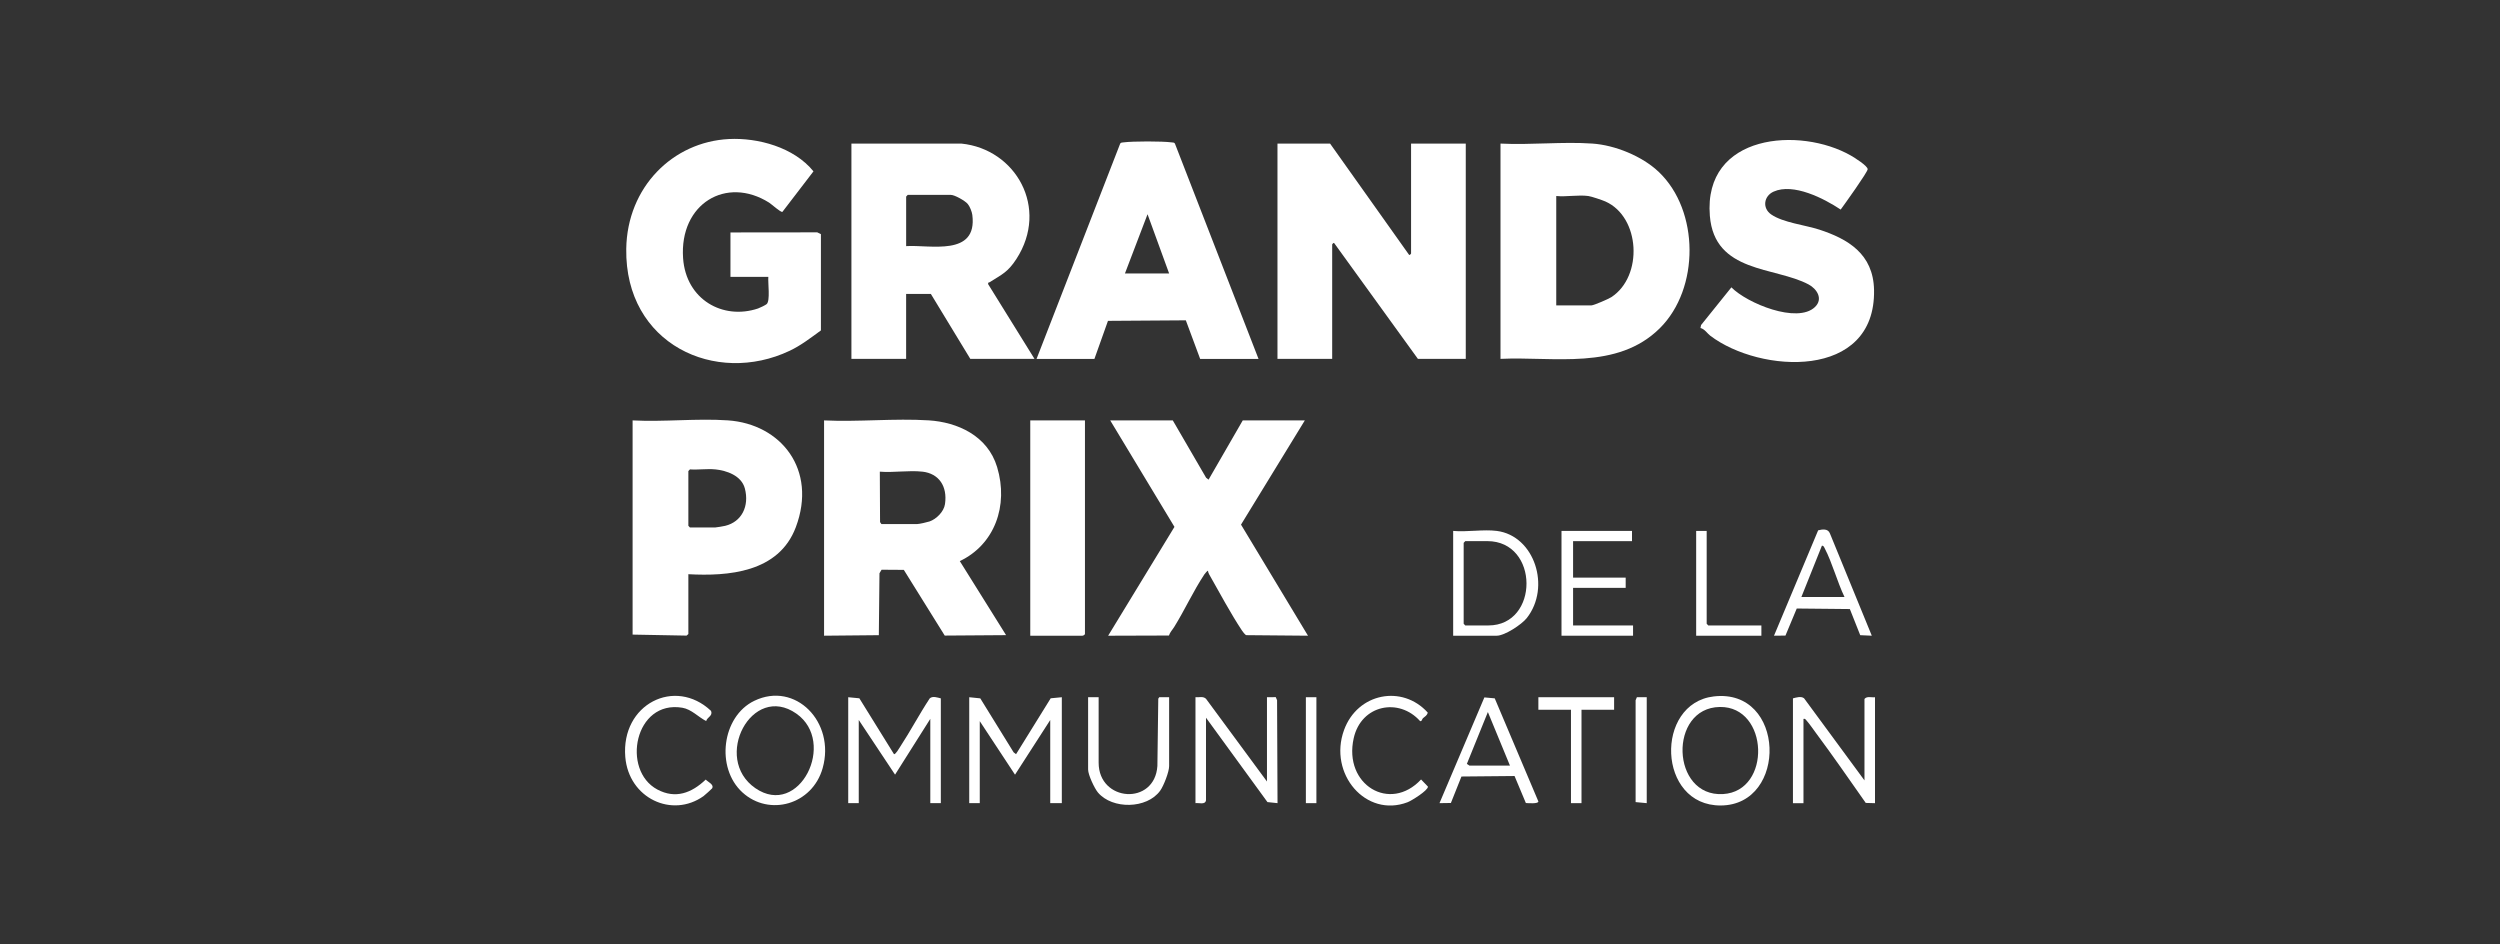
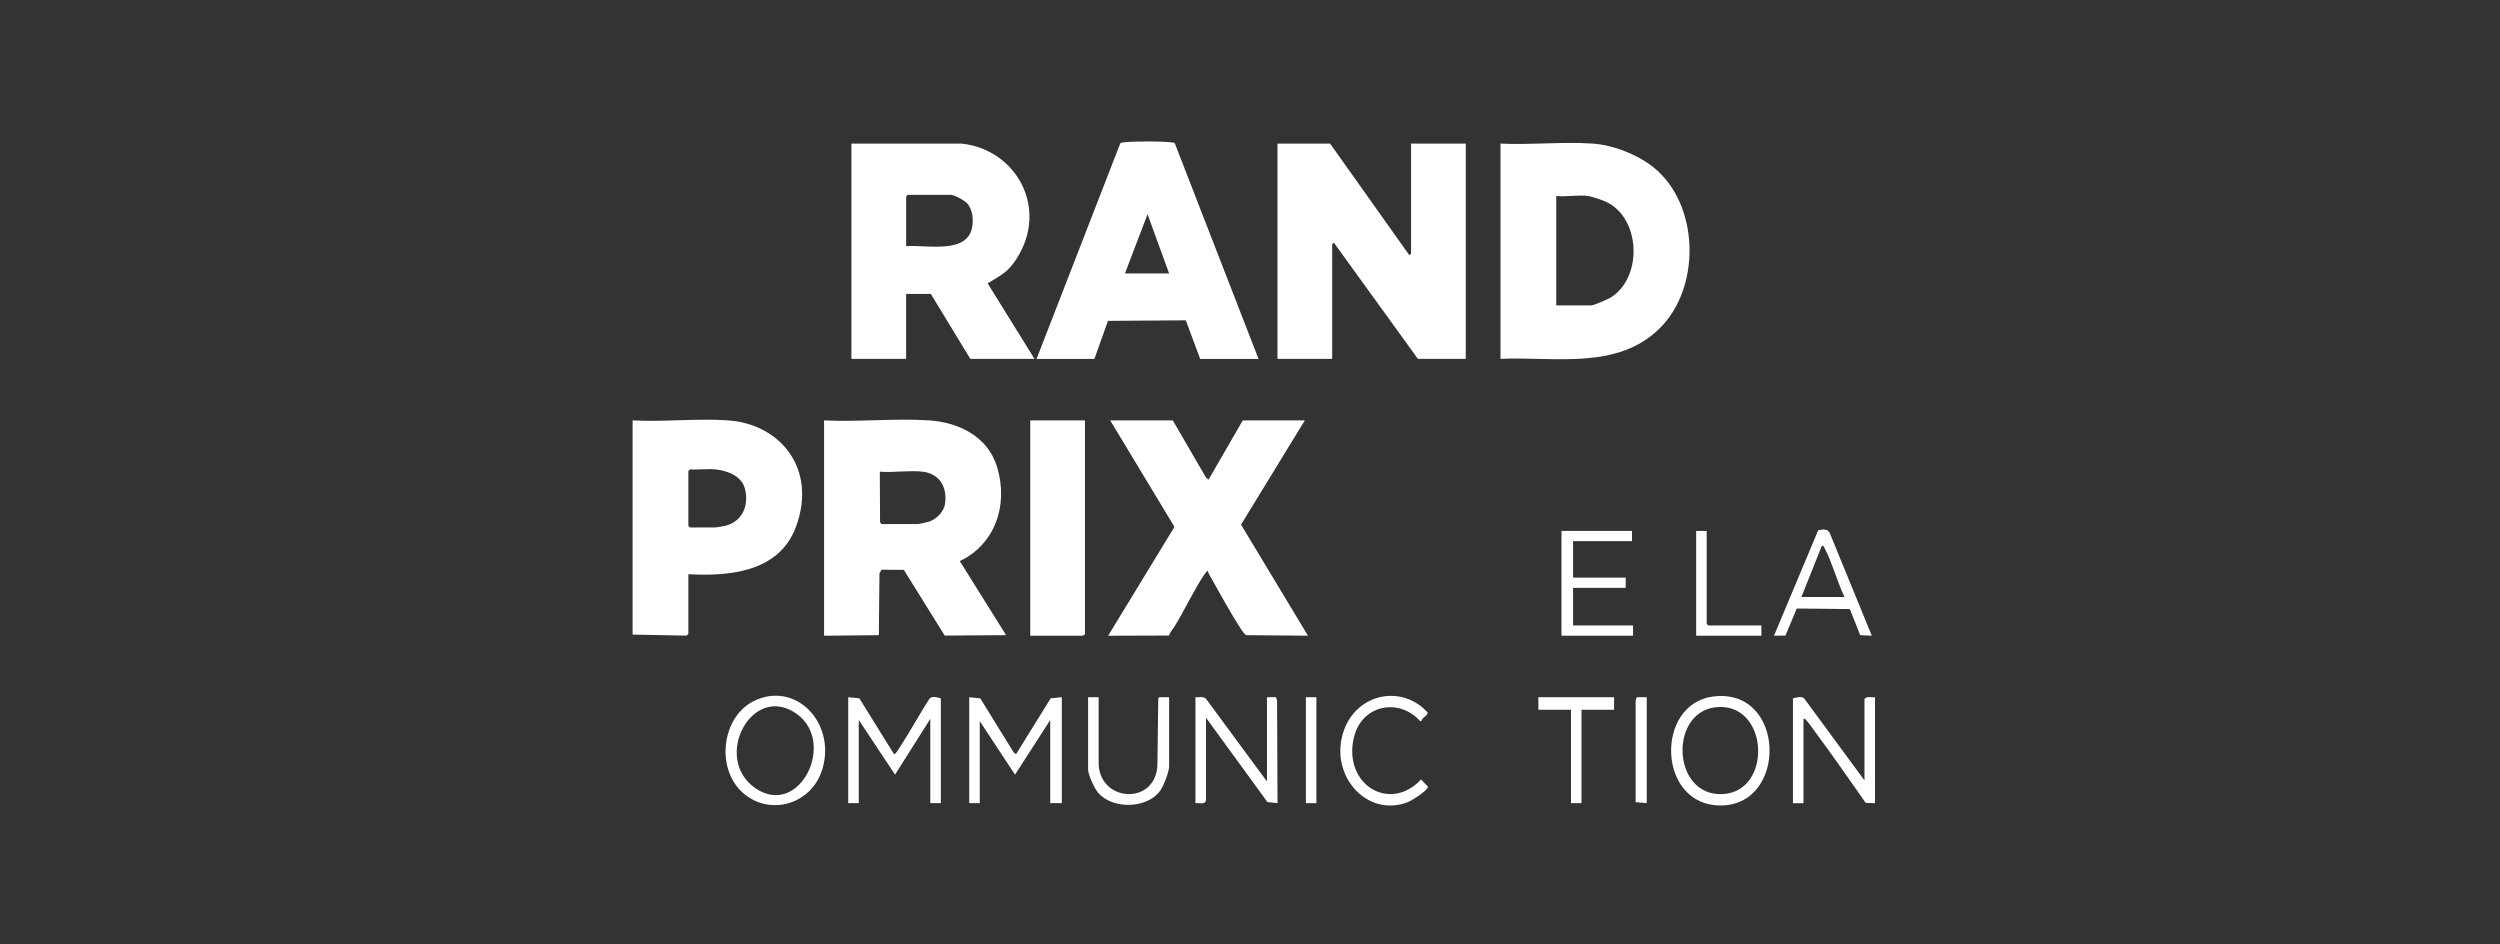
<svg xmlns="http://www.w3.org/2000/svg" width="180" height="68" viewBox="0 0 180 68" fill="none">
  <rect x="0" y="0" width="180" height="68" fill="#333333" stroke="none" />
  <g clip-path="url(#clip0_4286_13063)">
    <path d="M95.766 10.338L101.445 18.336C101.488 18.416 101.597 18.263 101.597 18.252V10.338H105.535V25.84H102.09L96.068 17.513C96.026 17.433 95.917 17.586 95.917 17.596V25.84H91.978V10.338H95.766Z" fill="white" />
    <path d="M59.333 30.269C61.809 30.389 64.411 30.111 66.873 30.266C68.923 30.396 71.108 31.358 71.793 33.632C72.635 36.423 71.596 39.221 69.106 40.399L72.438 45.73L68.021 45.762L65.075 41.031L63.474 41.02L63.322 41.275L63.276 45.733L59.333 45.771V30.269ZM66.415 33.96C65.453 33.849 64.327 34.042 63.347 33.96L63.364 37.592L63.462 37.732H66.038C66.183 37.732 66.758 37.602 66.926 37.545C67.406 37.38 67.96 36.851 68.04 36.291C68.226 35.005 67.597 34.095 66.416 33.958L66.415 33.96Z" fill="white" />
    <path d="M69.218 10.338C73.146 10.734 75.553 14.984 73.181 18.647C72.558 19.609 72.122 19.768 71.246 20.323C71.183 20.363 71.123 20.306 71.149 20.464L74.483 25.838H69.862L67.021 21.162H65.241V25.838H61.302V10.338H69.218ZM65.241 17.721C66.926 17.607 70.394 18.509 70.007 15.473C69.975 15.233 69.827 14.864 69.676 14.683C69.482 14.451 68.734 14.031 68.461 14.031H65.356L65.243 14.154V17.721H65.241Z" fill="white" />
    <path d="M108.036 10.338C110.207 10.45 112.505 10.187 114.662 10.338C116.268 10.45 118.228 11.232 119.438 12.385C122.362 15.172 122.38 20.776 119.513 23.626C116.434 26.686 111.861 25.656 108.036 25.838V10.338ZM114.36 14.113C113.651 14.016 112.777 14.184 112.05 14.113V21.987H114.588C114.748 21.987 115.818 21.526 116.013 21.397C118.32 19.896 118.104 15.625 115.588 14.506C115.359 14.405 114.583 14.143 114.361 14.113H114.36Z" fill="white" />
-     <path d="M59.106 23.79C58.38 24.319 57.668 24.871 56.861 25.254C51.521 27.788 44.99 24.778 45.09 17.922C45.155 13.455 48.456 10.217 52.473 10.011C54.559 9.904 57.16 10.597 58.57 12.337L56.333 15.256C56.205 15.299 55.562 14.707 55.373 14.588C52.296 12.652 48.914 14.659 49.182 18.585C49.388 21.579 52.059 23.058 54.579 22.21C54.702 22.169 55.113 21.971 55.199 21.896C55.471 21.659 55.282 20.355 55.32 19.935H52.593V16.736L58.843 16.729L59.106 16.859V23.79Z" fill="white" />
    <path d="M90.614 25.841H86.411L85.38 23.063L79.774 23.102L78.798 25.841H74.632L80.654 10.338C80.711 10.255 80.793 10.264 80.877 10.253C81.569 10.162 83.68 10.16 84.371 10.253C84.454 10.264 84.538 10.248 84.594 10.338L90.614 25.841ZM80.996 19.689H84.177L82.623 15.424L80.996 19.689Z" fill="white" />
-     <path d="M123.136 24.169C122.927 24.011 122.73 23.684 122.433 23.617L122.477 23.403L124.66 20.689C125.786 21.836 129.406 23.326 130.678 22.105C131.291 21.515 130.808 20.794 130.218 20.48C127.805 19.191 123.444 19.672 123.11 15.546C122.628 9.601 129.625 9.118 133.261 11.199C133.491 11.331 134.474 11.938 134.472 12.184C134.472 12.389 132.792 14.734 132.529 15.089C131.311 14.277 129.117 13.163 127.703 13.796C126.993 14.114 126.866 14.982 127.527 15.441C128.374 16.029 129.983 16.204 130.989 16.532C133.034 17.201 134.88 18.266 134.931 20.876C135.058 27.387 126.713 26.891 123.139 24.171L123.136 24.169Z" fill="white" />
    <path d="M45.547 30.269C47.793 30.389 50.175 30.113 52.406 30.266C56.246 30.531 58.85 33.819 57.301 37.953C56.07 41.241 52.402 41.496 49.562 41.343V45.65L49.435 45.764L45.547 45.691V30.271V30.269ZM51.493 33.796C50.913 33.737 50.264 33.839 49.675 33.796L49.562 33.919V37.855L49.675 37.978H51.493C51.582 37.978 52.098 37.887 52.217 37.859C53.408 37.569 53.962 36.438 53.63 35.171C53.385 34.236 52.307 33.876 51.493 33.794V33.796Z" fill="white" />
    <path d="M84.441 30.269L86.84 34.398L87.016 34.535L89.478 30.269H93.948L89.353 37.773L94.175 45.771L89.712 45.731C89.595 45.635 89.501 45.516 89.416 45.389C88.63 44.212 87.787 42.632 87.068 41.369C87.02 41.287 86.983 41.195 86.979 41.097C86.943 41.067 86.756 41.295 86.72 41.348C85.926 42.541 85.303 43.916 84.542 45.142C84.415 45.347 84.242 45.516 84.163 45.758L79.786 45.772L84.561 37.935L79.937 30.271H84.445L84.441 30.269Z" fill="white" />
    <path d="M78.117 30.269V45.648C78.117 45.692 77.989 45.779 77.925 45.772H74.179V30.269H78.117Z" fill="white" />
    <path d="M69.785 50.2L70.58 50.282L72.979 54.165L73.155 54.302L75.65 50.277L76.451 50.2V57.827H75.617V51.841L73.081 55.777L70.543 51.923V57.827H69.785V50.2Z" fill="white" />
    <path d="M67.74 50.282V57.827H66.982V51.757L64.444 55.774L61.83 51.839V57.827H61.072V50.2L61.873 50.277L64.368 54.301C64.478 54.329 64.73 53.896 64.8 53.786C65.547 52.648 66.191 51.419 66.942 50.282C67.153 50.095 67.498 50.222 67.736 50.282H67.74Z" fill="white" />
    <path d="M129.092 50.282C129.33 50.22 129.676 50.106 129.893 50.277L134.242 56.189V50.325C134.423 50.101 134.75 50.233 135 50.202V57.829L134.334 57.811C133.156 56.137 131.982 54.431 130.757 52.787C130.558 52.52 130.281 52.113 130.075 51.884C130.003 51.803 129.976 51.729 129.85 51.759V57.829H129.092V50.284V50.282Z" fill="white" />
    <path d="M123.396 50.142C128.566 49.541 128.747 57.962 123.901 57.995C119.314 58.025 119.12 50.638 123.396 50.142ZM123.828 50.902C120.125 50.957 120.297 57.391 124.058 57.173C127.568 56.97 127.364 50.85 123.828 50.902Z" fill="white" />
    <path d="M53.458 57.056C51.508 55.28 51.975 51.584 54.308 50.459C57.265 49.03 60.163 51.994 59.233 55.3C58.49 57.945 55.378 58.805 53.458 57.056ZM57.336 51.379C54.137 49.142 51.27 54.601 54.385 56.748C57.548 58.928 60.272 53.433 57.336 51.379Z" fill="white" />
    <path d="M86.07 50.2C86.325 50.224 86.633 50.111 86.835 50.316L91.222 56.269V50.199L91.855 50.195L91.949 50.416L91.982 57.827L91.257 57.751L86.832 51.675V57.619C86.779 57.97 86.31 57.788 86.074 57.827V50.2H86.07Z" fill="white" />
-     <path d="M107.771 38.226C110.484 38.573 111.685 42.273 109.928 44.501C109.555 44.973 108.332 45.771 107.771 45.771H104.628V38.226C105.623 38.318 106.8 38.101 107.771 38.226ZM105.498 38.963L105.384 39.086V44.909L105.498 45.032H107.165C110.832 45.032 110.837 38.961 107.089 38.961H105.498V38.963Z" fill="white" />
    <path d="M117.504 38.226V38.963H113.262V41.589H117.049V42.326H113.262V45.033H117.58V45.771H112.428V38.226H117.504Z" fill="white" />
    <path d="M134.773 45.771L133.936 45.733L133.19 43.852L129.366 43.813L128.553 45.762L127.728 45.771L130.907 38.183C131.213 38.106 131.619 38.044 131.757 38.413L134.77 45.771H134.773ZM132.804 42.983C132.283 41.9 131.926 40.527 131.38 39.481C131.333 39.391 131.296 39.275 131.176 39.293L129.699 42.985H132.804V42.983Z" fill="white" />
-     <path d="M109.862 57.818L109.047 55.873L105.225 55.909L104.464 57.815L103.643 57.827L106.875 50.213L107.621 50.281L110.763 57.704C110.76 57.891 110.025 57.827 109.864 57.818H109.862ZM108.716 55.122L107.127 51.267L105.614 55.001L105.803 55.125L108.716 55.122Z" fill="white" />
    <path d="M79.102 50.2V54.917C79.102 57.743 83.143 58.023 83.332 55.15L83.396 50.305L83.468 50.197L84.177 50.2V55.163C84.177 55.578 83.781 56.586 83.534 56.928C82.577 58.255 80.085 58.283 79.053 57.061C78.805 56.767 78.344 55.79 78.344 55.408V50.2H79.102Z" fill="white" />
-     <path d="M50.842 51.916C50.28 51.629 49.789 51.07 49.128 50.957C45.692 50.379 44.724 55.455 47.328 56.844C48.636 57.542 49.795 57.099 50.814 56.128C50.961 56.299 51.436 56.484 51.271 56.764C51.25 56.801 50.721 57.273 50.65 57.323C48.393 58.928 45.27 57.48 45.021 54.505C44.703 50.694 48.602 48.736 51.196 51.185C51.339 51.552 50.92 51.627 50.844 51.916H50.842Z" fill="white" />
    <path d="M102.456 51.706C102.386 51.771 102.379 51.955 102.246 51.919C100.729 50.213 98.008 50.735 97.467 53.15C96.714 56.506 100.084 58.526 102.317 56.121L102.813 56.638C102.813 56.921 101.628 57.653 101.348 57.76C98.353 58.907 95.62 55.717 96.772 52.559C97.743 49.894 100.964 49.276 102.797 51.305C102.751 51.527 102.588 51.584 102.46 51.706H102.456Z" fill="white" />
    <path d="M116.216 50.2V51.102H113.868V57.827H113.11V51.102H110.763V50.2H116.216Z" fill="white" />
    <path d="M122.881 38.226V44.91L122.995 45.033H126.82V45.771H122.124V38.226H122.881Z" fill="white" />
    <path d="M118.565 50.2V57.827L117.764 57.752V50.418L117.856 50.197L118.565 50.2Z" fill="white" />
    <path d="M94.781 50.2H94.023V57.827H94.781V50.2Z" fill="white" />
  </g>
  <defs>
    <clipPath id="clip0_4286_13063">
      <rect width="90" height="48" fill="white" transform="translate(45 10)" />
    </clipPath>
  </defs>
</svg>